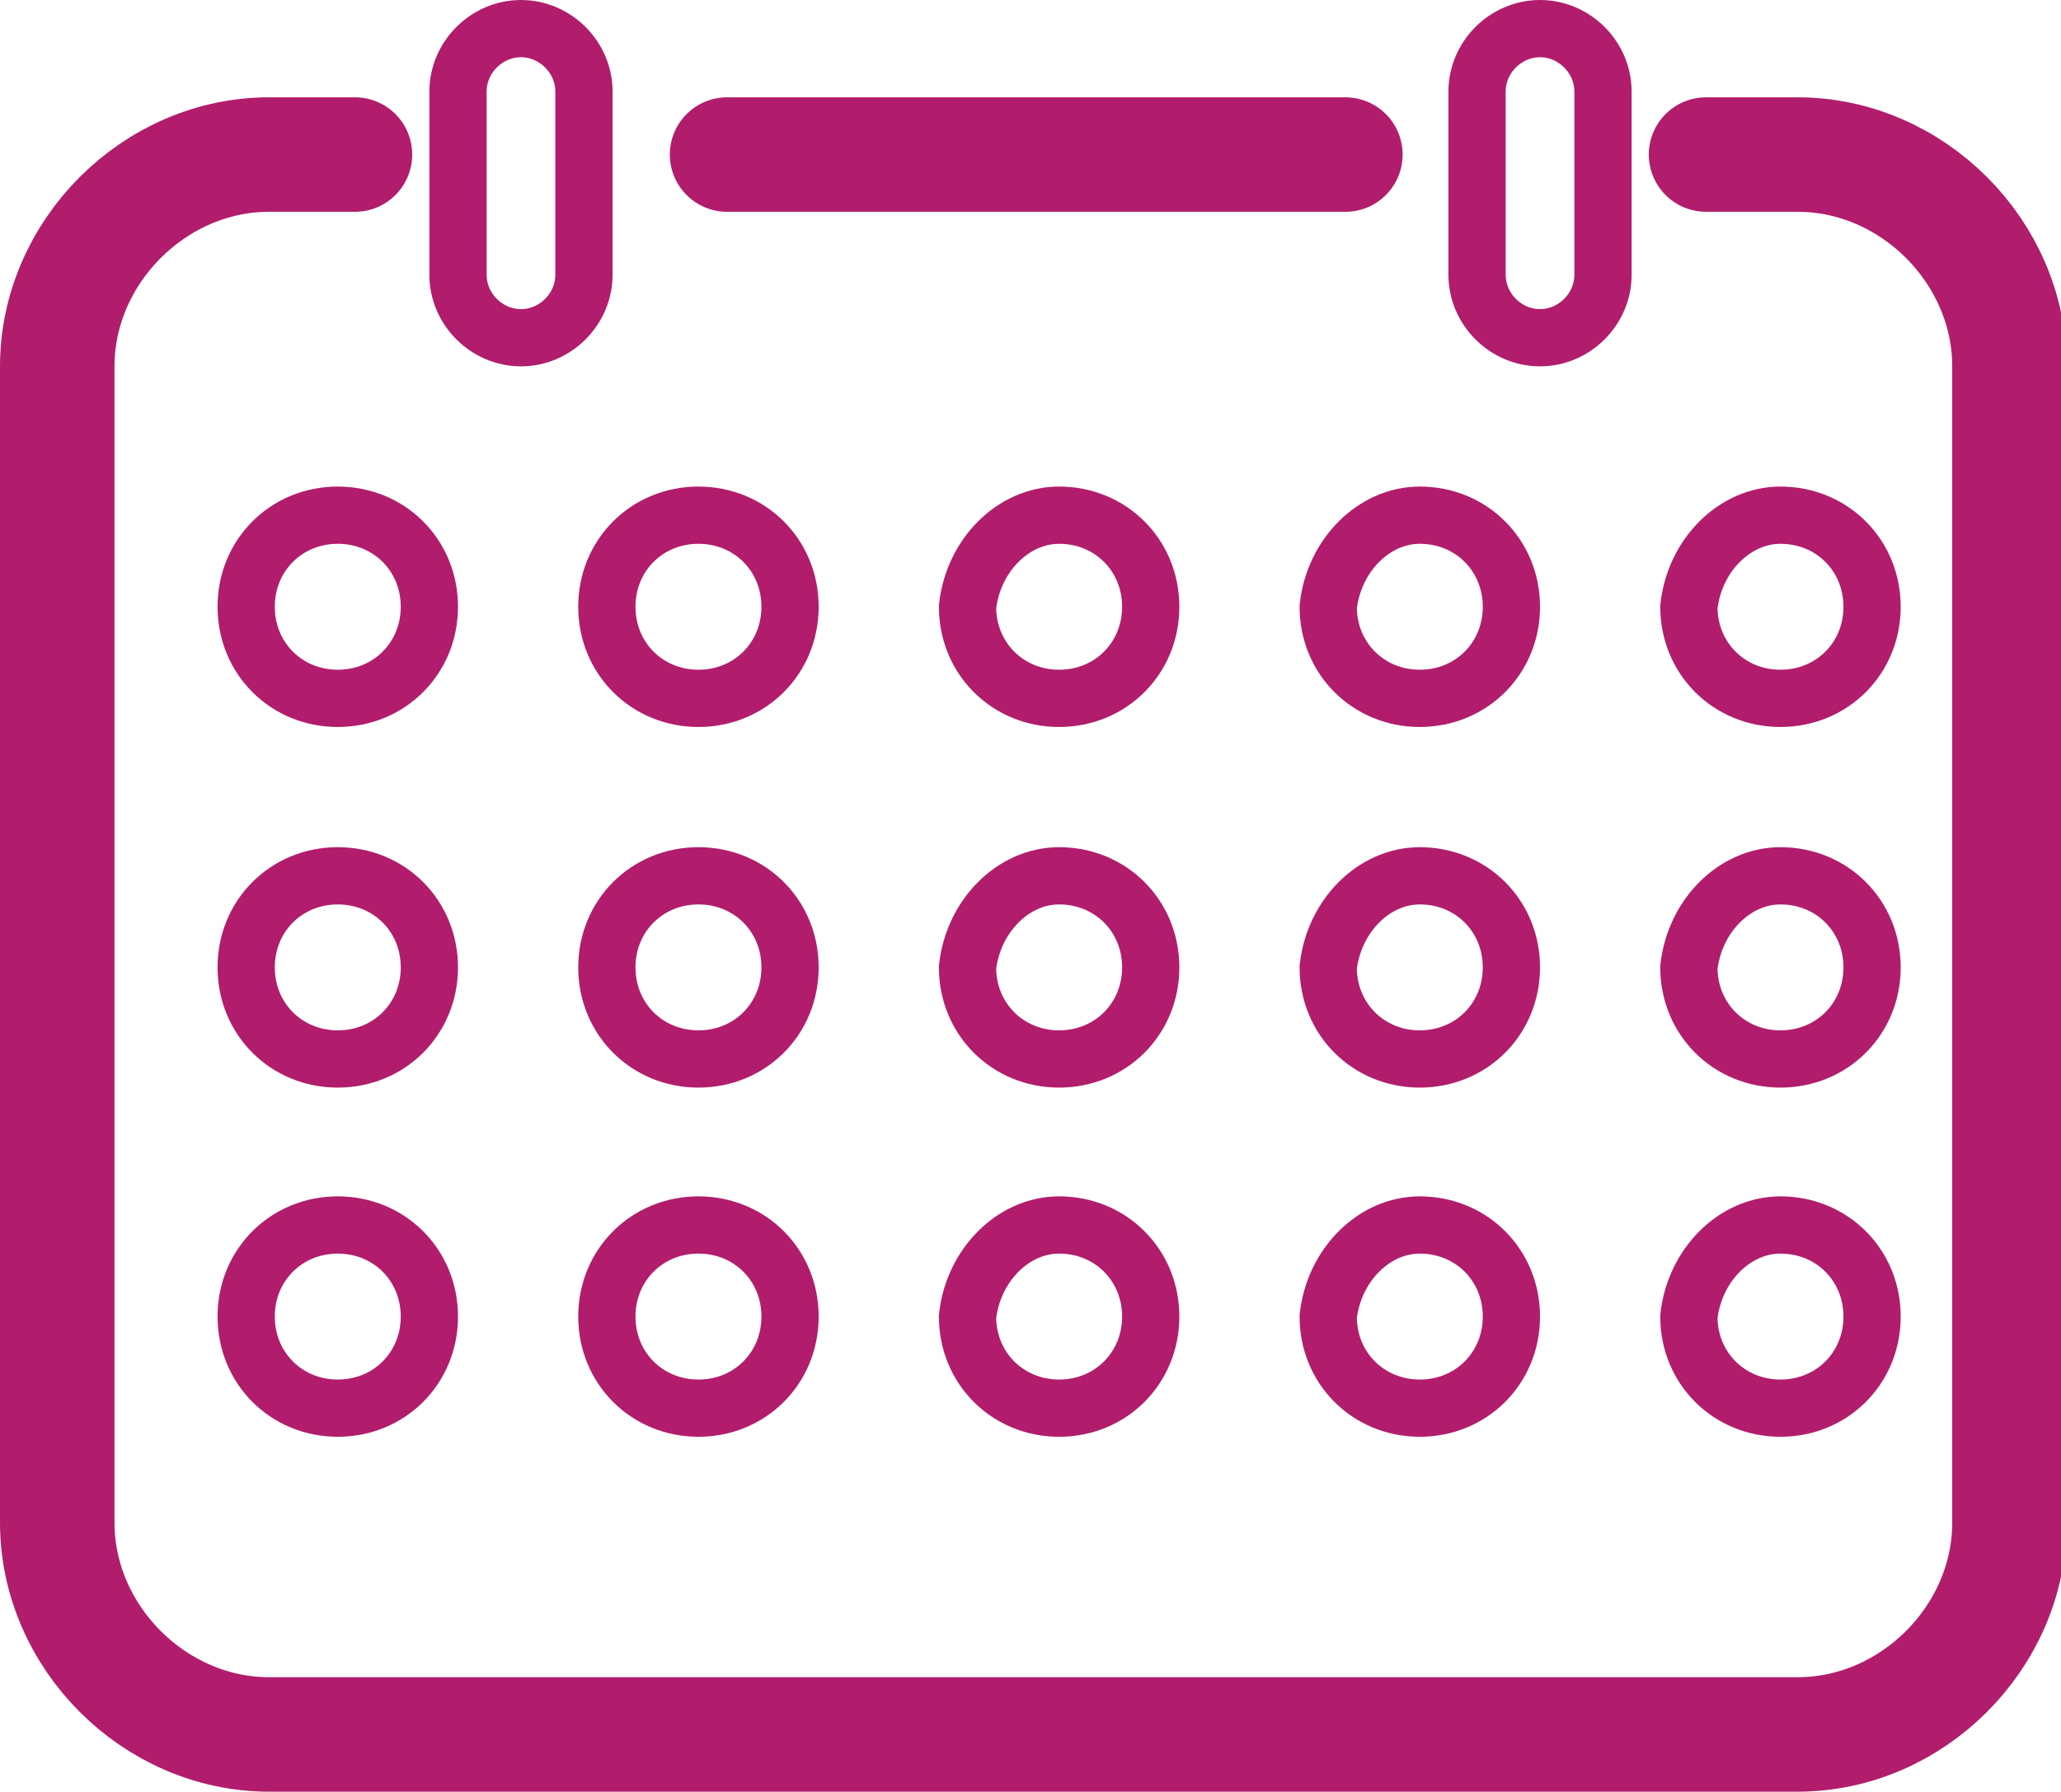
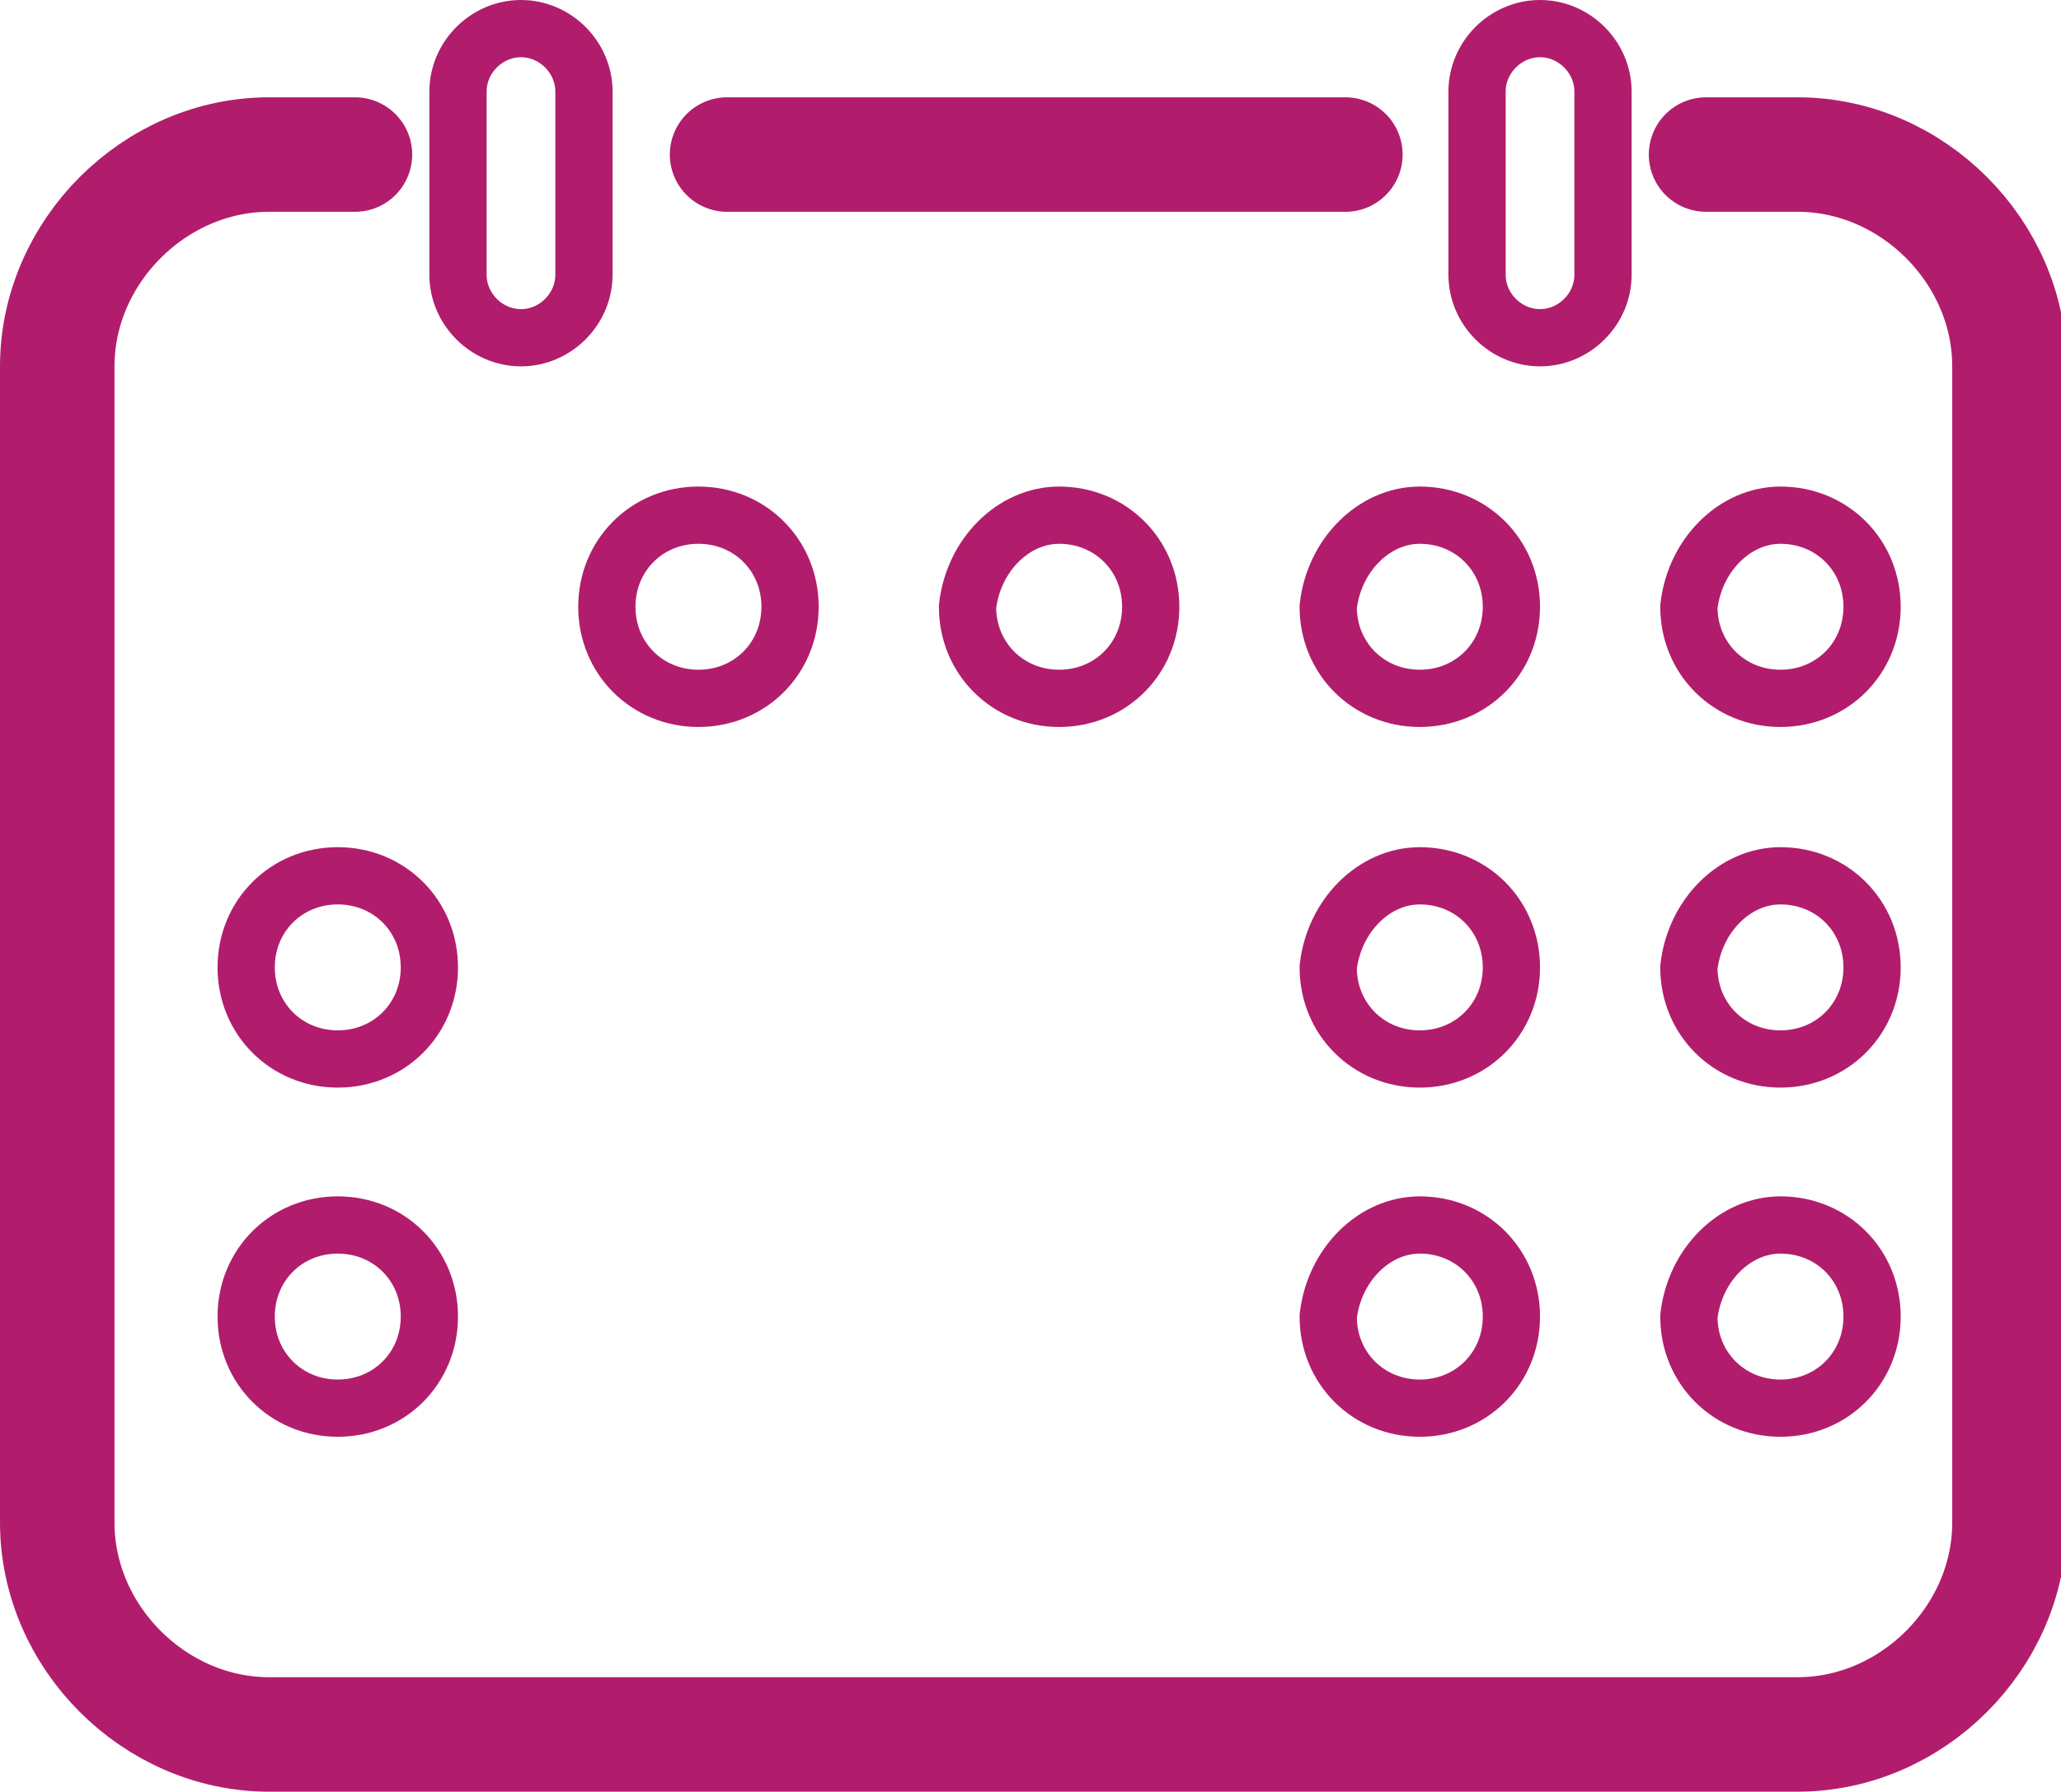
<svg xmlns="http://www.w3.org/2000/svg" version="1.1" id="Ebene_1" x="0px" y="0px" viewBox="0 0 36 31.3" style="enable-background:new 0 0 36 31.3;" xml:space="preserve">
  <style type="text/css">
	.st0{fill:none;stroke:#b11d6c;stroke-width:2;stroke-linecap:round;stroke-linejoin:round;}
	.st1{fill:none;stroke:#b11d6c;stroke-miterlimit:10;}
</style>
  <g transform="translate(0.5)">
    <g transform="translate(0.5 0.5)">
      <line class="st0" x1="11.7" y1="2.2" x2="22.5" y2="2.2" />
      <path class="st0" d="M28.8,2.2h1.6c2,0,3.7,1.7,3.7,3.7v20.2c0,2-1.7,3.7-3.7,3.7l0,0H3.7c-2,0-3.7-1.7-3.7-3.7V5.9    c0-2,1.7-3.7,3.7-3.7h1.5" />
      <path class="st1" d="M8.1,0L8.1,0c0.6,0,1.1,0.5,1.1,1.1v3.2c0,0.6-0.5,1.1-1.1,1.1l0,0C7.5,5.4,7,4.9,7,4.3V1.1    C7,0.5,7.5,0,8.1,0z" />
      <path class="st1" d="M25.9,0L25.9,0C26.5,0,27,0.5,27,1.1v3.2c0,0.6-0.5,1.1-1.1,1.1l0,0c-0.6,0-1.1-0.5-1.1-1.1V1.1    C24.8,0.5,25.3,0,25.9,0z" />
-       <path class="st1" d="M4.9,8.5L4.9,8.5c0.9,0,1.6,0.7,1.6,1.6l0,0c0,0.9-0.7,1.6-1.6,1.6l0,0c-0.9,0-1.6-0.7-1.6-1.6l0,0    C3.3,9.2,4,8.5,4.9,8.5z" />
-       <path class="st1" d="M11.2,8.5L11.2,8.5c0.9,0,1.6,0.7,1.6,1.6l0,0c0,0.9-0.7,1.6-1.6,1.6l0,0c-0.9,0-1.6-0.7-1.6-1.6l0,0    C9.6,9.2,10.3,8.5,11.2,8.5z" />
+       <path class="st1" d="M11.2,8.5L11.2,8.5c0.9,0,1.6,0.7,1.6,1.6l0,0c0,0.9-0.7,1.6-1.6,1.6c-0.9,0-1.6-0.7-1.6-1.6l0,0    C9.6,9.2,10.3,8.5,11.2,8.5z" />
      <path class="st1" d="M17.5,8.5L17.5,8.5c0.9,0,1.6,0.7,1.6,1.6l0,0c0,0.9-0.7,1.6-1.6,1.6l0,0c-0.9,0-1.6-0.7-1.6-1.6l0,0    C16,9.2,16.7,8.5,17.5,8.5z" />
      <path class="st1" d="M23.8,8.5L23.8,8.5c0.9,0,1.6,0.7,1.6,1.6l0,0c0,0.9-0.7,1.6-1.6,1.6l0,0c-0.9,0-1.6-0.7-1.6-1.6l0,0    C22.3,9.2,23,8.5,23.8,8.5z" />
      <path class="st1" d="M30.1,8.5L30.1,8.5c0.9,0,1.6,0.7,1.6,1.6l0,0c0,0.9-0.7,1.6-1.6,1.6l0,0c-0.9,0-1.6-0.7-1.6-1.6l0,0    C28.6,9.2,29.3,8.5,30.1,8.5z" />
      <path class="st1" d="M4.9,14.8L4.9,14.8c0.9,0,1.6,0.7,1.6,1.6l0,0c0,0.9-0.7,1.6-1.6,1.6l0,0c-0.9,0-1.6-0.7-1.6-1.6l0,0    C3.3,15.5,4,14.8,4.9,14.8z" />
-       <path class="st1" d="M11.2,14.8L11.2,14.8c0.9,0,1.6,0.7,1.6,1.6l0,0c0,0.9-0.7,1.6-1.6,1.6l0,0c-0.9,0-1.6-0.7-1.6-1.6l0,0    C9.6,15.5,10.3,14.8,11.2,14.8z" />
-       <path class="st1" d="M17.5,14.8L17.5,14.8c0.9,0,1.6,0.7,1.6,1.6l0,0c0,0.9-0.7,1.6-1.6,1.6l0,0c-0.9,0-1.6-0.7-1.6-1.6l0,0    C16,15.5,16.7,14.8,17.5,14.8z" />
      <path class="st1" d="M23.8,14.8L23.8,14.8c0.9,0,1.6,0.7,1.6,1.6l0,0c0,0.9-0.7,1.6-1.6,1.6l0,0c-0.9,0-1.6-0.7-1.6-1.6l0,0    C22.3,15.5,23,14.8,23.8,14.8z" />
      <path class="st1" d="M30.1,14.8L30.1,14.8c0.9,0,1.6,0.7,1.6,1.6l0,0c0,0.9-0.7,1.6-1.6,1.6l0,0c-0.9,0-1.6-0.7-1.6-1.6l0,0    C28.6,15.5,29.3,14.8,30.1,14.8z" />
      <path class="st1" d="M4.9,20.9L4.9,20.9c0.9,0,1.6,0.7,1.6,1.6l0,0c0,0.9-0.7,1.6-1.6,1.6l0,0c-0.9,0-1.6-0.7-1.6-1.6l0,0    C3.3,21.6,4,20.9,4.9,20.9z" />
-       <path class="st1" d="M11.2,20.9L11.2,20.9c0.9,0,1.6,0.7,1.6,1.6l0,0c0,0.9-0.7,1.6-1.6,1.6l0,0c-0.9,0-1.6-0.7-1.6-1.6l0,0    C9.6,21.6,10.3,20.9,11.2,20.9z" />
-       <path class="st1" d="M17.5,20.9L17.5,20.9c0.9,0,1.6,0.7,1.6,1.6l0,0c0,0.9-0.7,1.6-1.6,1.6l0,0c-0.9,0-1.6-0.7-1.6-1.6l0,0    C16,21.6,16.7,20.9,17.5,20.9z" />
      <path class="st1" d="M23.8,20.9L23.8,20.9c0.9,0,1.6,0.7,1.6,1.6l0,0c0,0.9-0.7,1.6-1.6,1.6l0,0c-0.9,0-1.6-0.7-1.6-1.6l0,0    C22.3,21.6,23,20.9,23.8,20.9z" />
      <path class="st1" d="M30.1,20.9L30.1,20.9c0.9,0,1.6,0.7,1.6,1.6l0,0c0,0.9-0.7,1.6-1.6,1.6l0,0c-0.9,0-1.6-0.7-1.6-1.6l0,0    C28.6,21.6,29.3,20.9,30.1,20.9z" />
    </g>
  </g>
</svg>